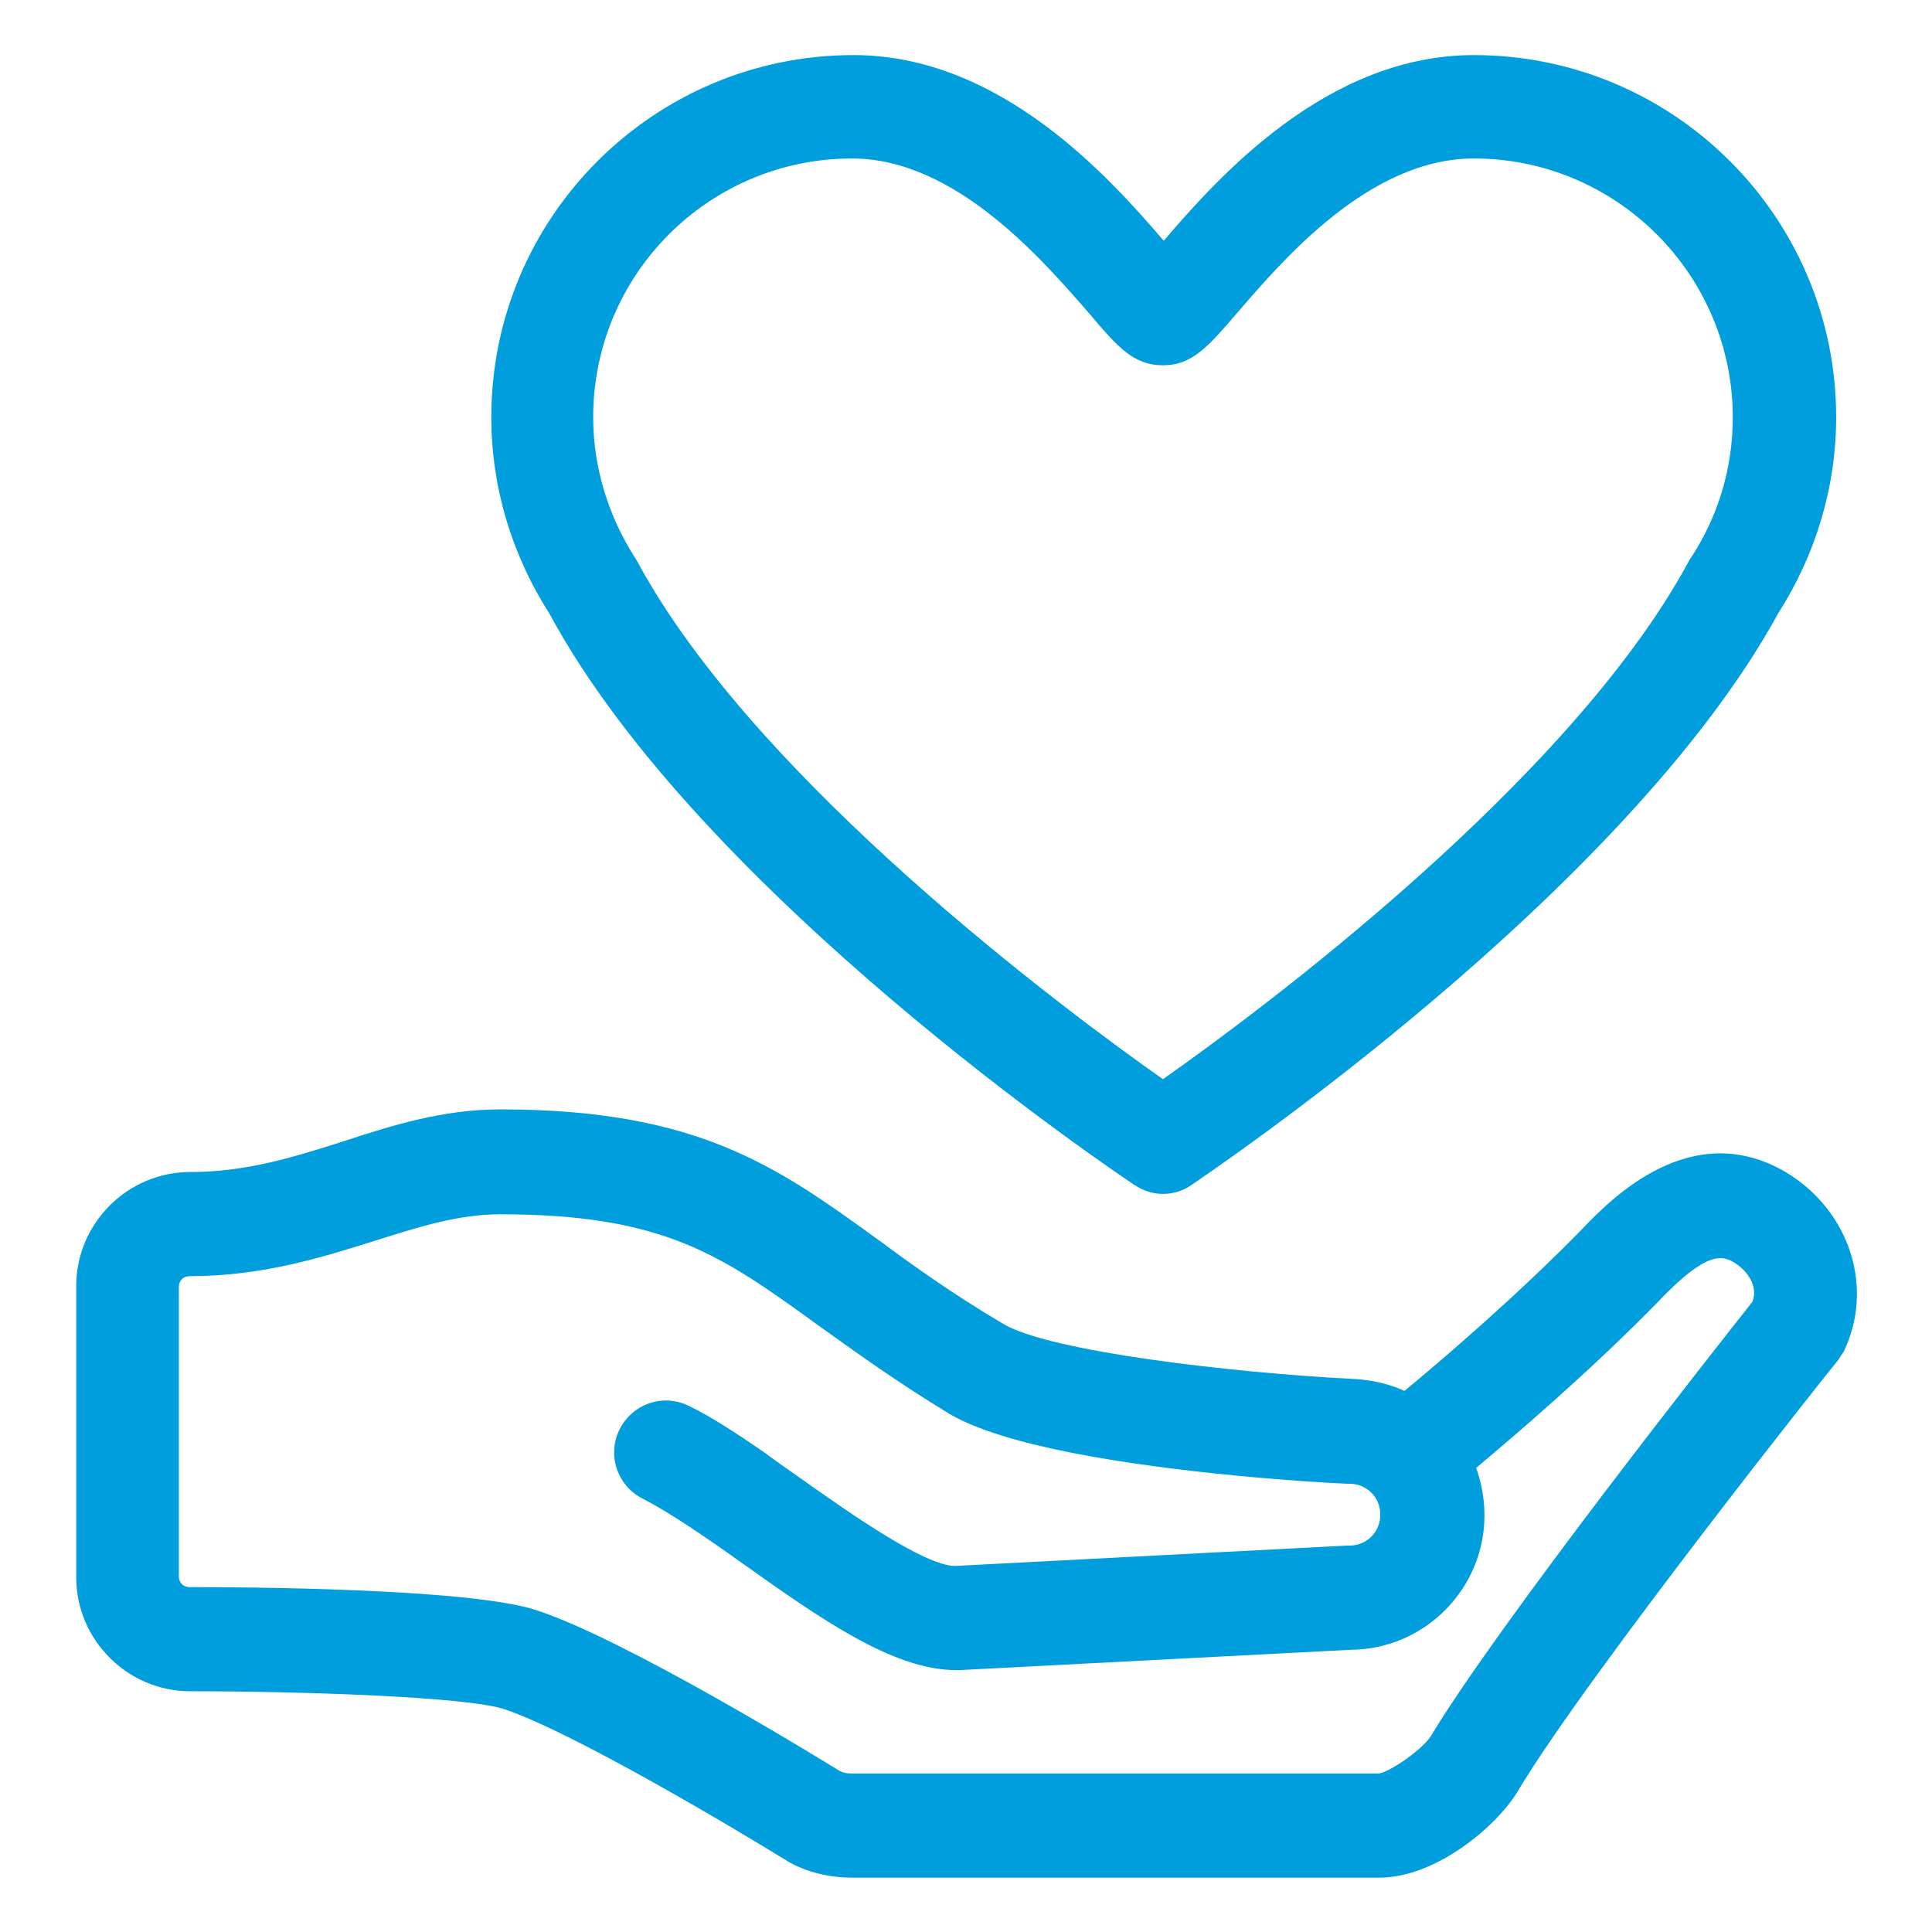
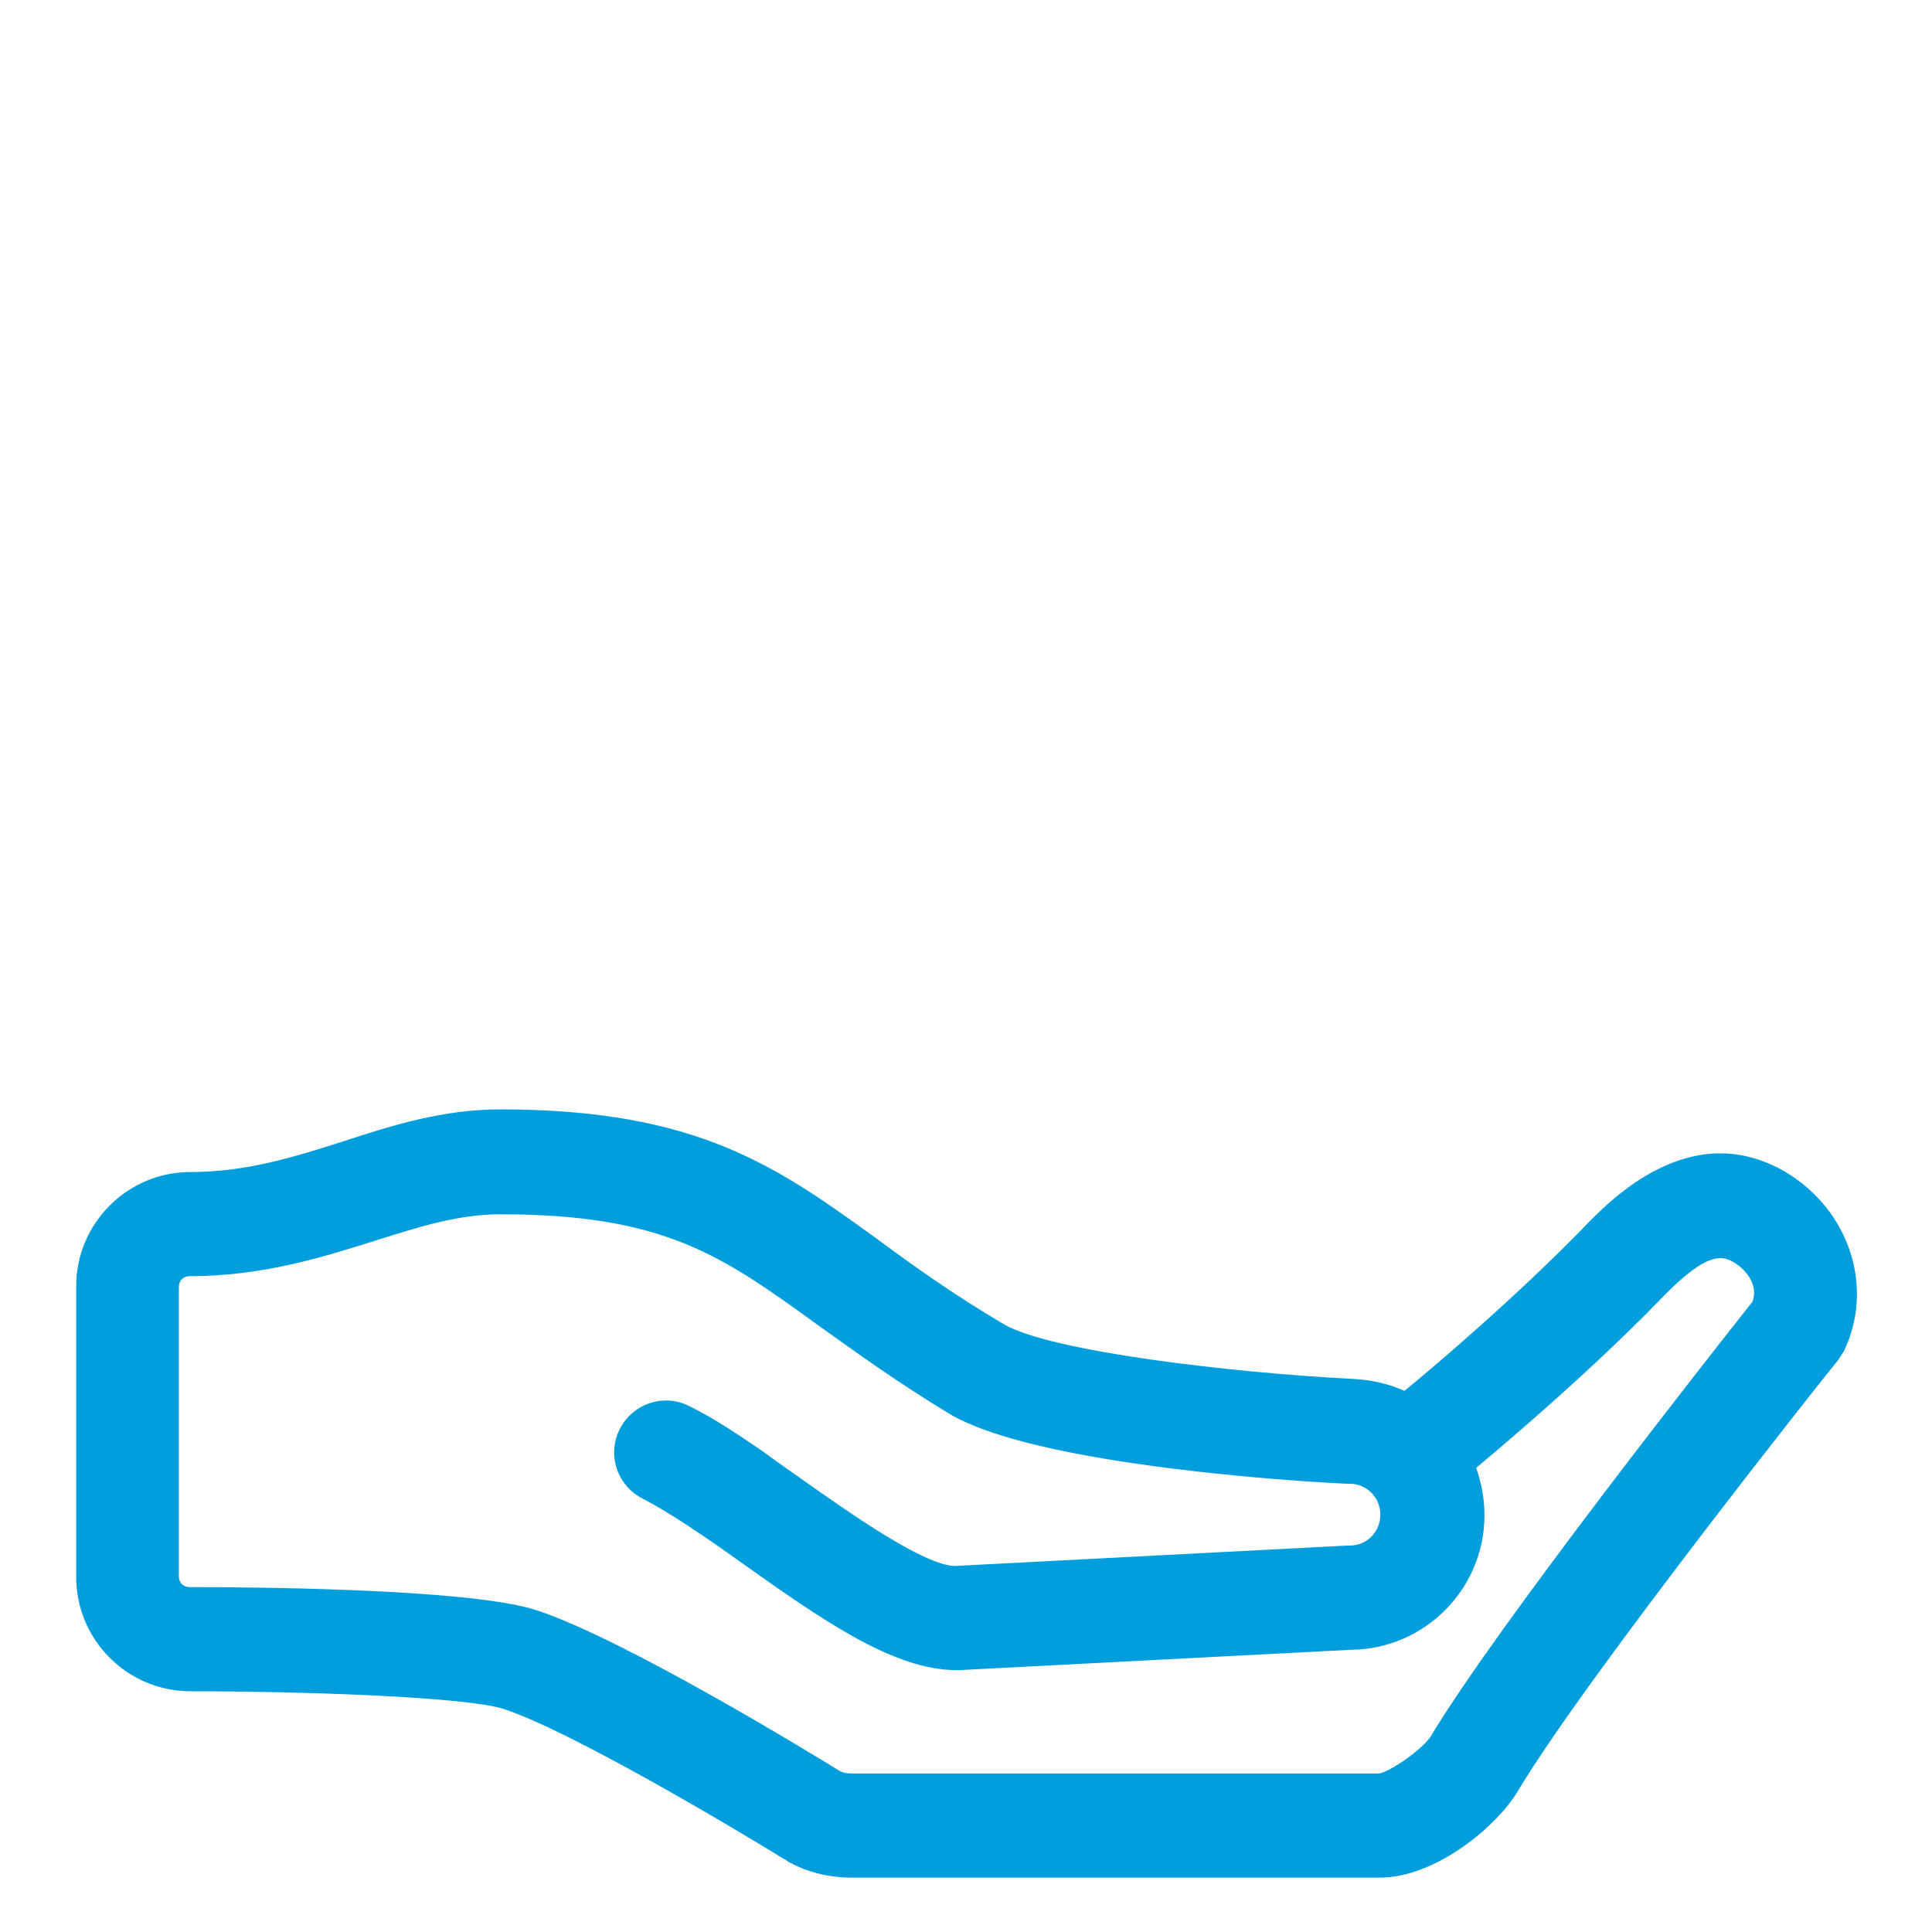
<svg xmlns="http://www.w3.org/2000/svg" version="1.1" x="0px" y="0px" viewBox="0 0 256 256" enable-background="new 0 0 256 256" xml:space="preserve">
  <g>
    <g>
-       <path fill="#009edc" d="M150.3,157c1.2,0.8,2.5,1.2,3.8,1.2c1.3,0,2.7-0.4,3.8-1.2c2.3-1.6,57.4-38.6,77.7-75.7c5-7.8,7.7-16.8,7.7-26c0-26.5-21.5-48-48-48c-19.5,0-33.9,16.2-41.1,24.6c-7.3-8.5-21.7-24.6-41.1-24.6c-26.5,0-48,21.5-48,48c0,9.2,2.7,18.2,7.7,26C92.8,118.4,147.9,155.4,150.3,157z M112.9,21c13.7,0,25.2,13.4,31.4,20.5c3.8,4.5,5.9,6.9,9.8,6.9s6-2.5,9.8-6.9c6.2-7.2,17.6-20.5,31.4-20.5c18.9,0,34.3,15.4,34.3,34.3c0,6.7-1.9,13.1-5.6,18.7c-0.1,0.1-0.2,0.3-0.3,0.5c-15.7,29-56.8,59.5-69.6,68.5c-12.8-9-53.9-39.5-69.6-68.5c-0.1-0.2-0.2-0.3-0.3-0.5c-3.6-5.6-5.6-12.1-5.6-18.7C78.6,36.3,94,21,112.9,21L112.9,21z" />
      <path fill="#009edc" d="M236.6,155.3c-12.5-7.3-23.1,3.5-27,7.6c-8.4,8.6-18.4,17.2-23.5,21.4c-2.2-1-4.6-1.5-7.1-1.6c-15.5-0.8-40-3.6-46.1-7.3c-6.6-3.9-11.9-7.7-16.5-11.1c-13.4-9.7-23.9-17.3-50.1-17.3c-7.6,0-14.3,2.1-20.7,4.2c-6.6,2.1-12.9,4.1-20.4,4.1c-8.3,0-15.1,6.8-15.1,15.1V209c0,8.3,6.8,15.1,15.1,15.1c14.3,0,36.8,0.7,41.7,2.4c8.9,3,29.8,15.4,37.1,19.9c0.1,0,0.2,0.1,0.3,0.2c2.6,1.5,5.6,2.2,8.7,2.2h69.8c7.4,0,15.6-6.8,18.4-11.6c9.1-15.2,41.9-56.5,42.3-56.9c0.3-0.4,0.5-0.8,0.8-1.2C248.4,170.6,245.1,160.4,236.6,155.3L236.6,155.3z M182.7,235h-69.8c-0.7,0-1.3-0.1-1.9-0.5c-2.6-1.6-28-17.2-39.8-21.1c-8.8-3-39.9-3.1-46.1-3.1c-0.8,0-1.4-0.6-1.4-1.4v-38.4c0-0.8,0.6-1.4,1.4-1.4c9.7,0,17.6-2.5,24.6-4.7c6-1.9,11.1-3.5,16.6-3.5c21.8,0,29.4,5.5,42.1,14.7c4.9,3.5,10.4,7.5,17.5,11.8c3.6,2.1,9.5,3.8,16.1,5.1c14.2,2.8,31.8,3.9,36.4,4.1c0.1,0,0.2,0,0.4,0c2.3,0,4.1,1.8,4.1,4.1c0,2.3-1.8,4.1-4.1,4.1c-0.1,0-0.2,0-0.4,0l-51.9,2.7c-4.1-0.1-13.9-7-20.4-11.6c-1.7-1.2-3.3-2.3-4.9-3.5c-3.5-2.4-6.8-4.6-9.9-6.1c-3.4-1.7-7.5-0.3-9.2,3.1c-1.7,3.4-0.3,7.5,3.1,9.2c3.5,1.8,8.2,5,13.1,8.5c10.3,7.3,20,14.2,28.4,14.2c0.1,0,0.2,0,0.4,0l52-2.7c9.7-0.1,17.6-8.1,17.6-17.8c0-2.2-0.4-4.3-1.1-6.3c5.5-4.6,15.4-13.1,24-21.9c5.8-6.1,8.2-6.6,10.2-5.3c1.8,1.1,3.2,3.2,2.4,5.2c-4.6,5.8-33.7,42.7-42.7,57.7C188.1,232.1,184.1,234.8,182.7,235L182.7,235z" />
    </g>
  </g>
</svg>